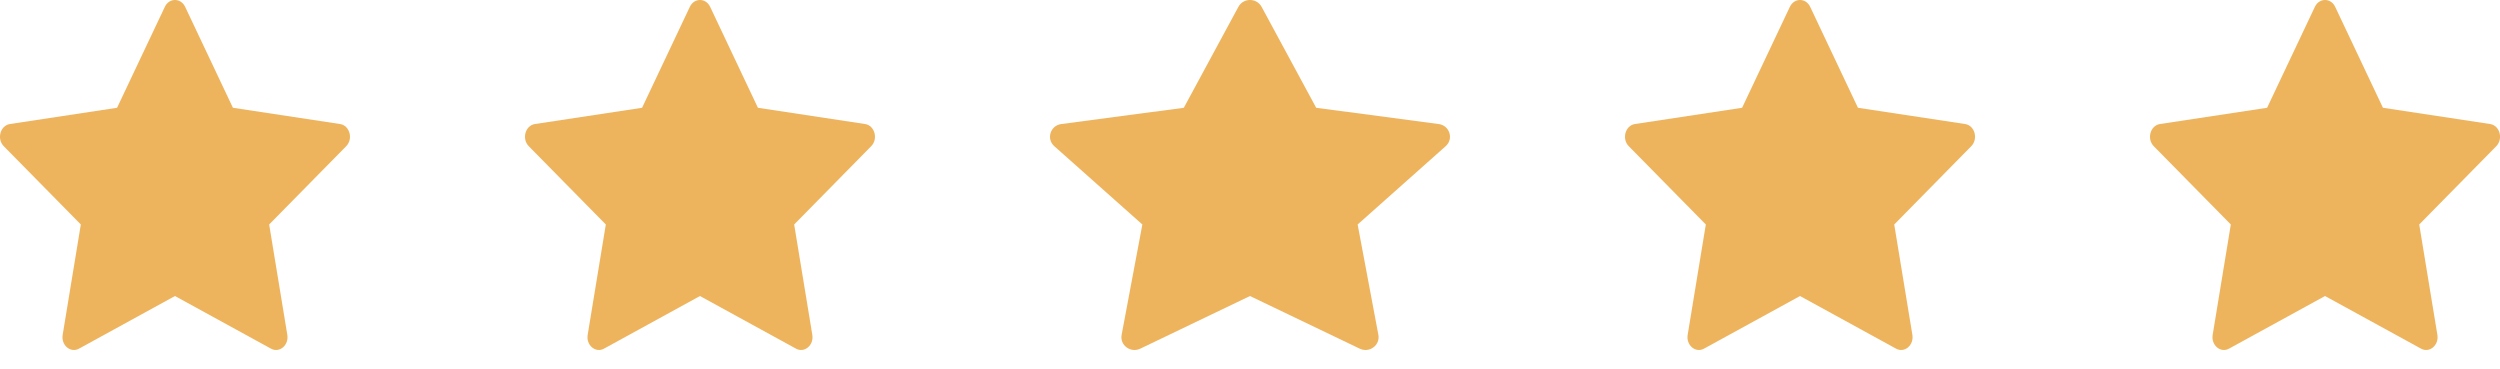
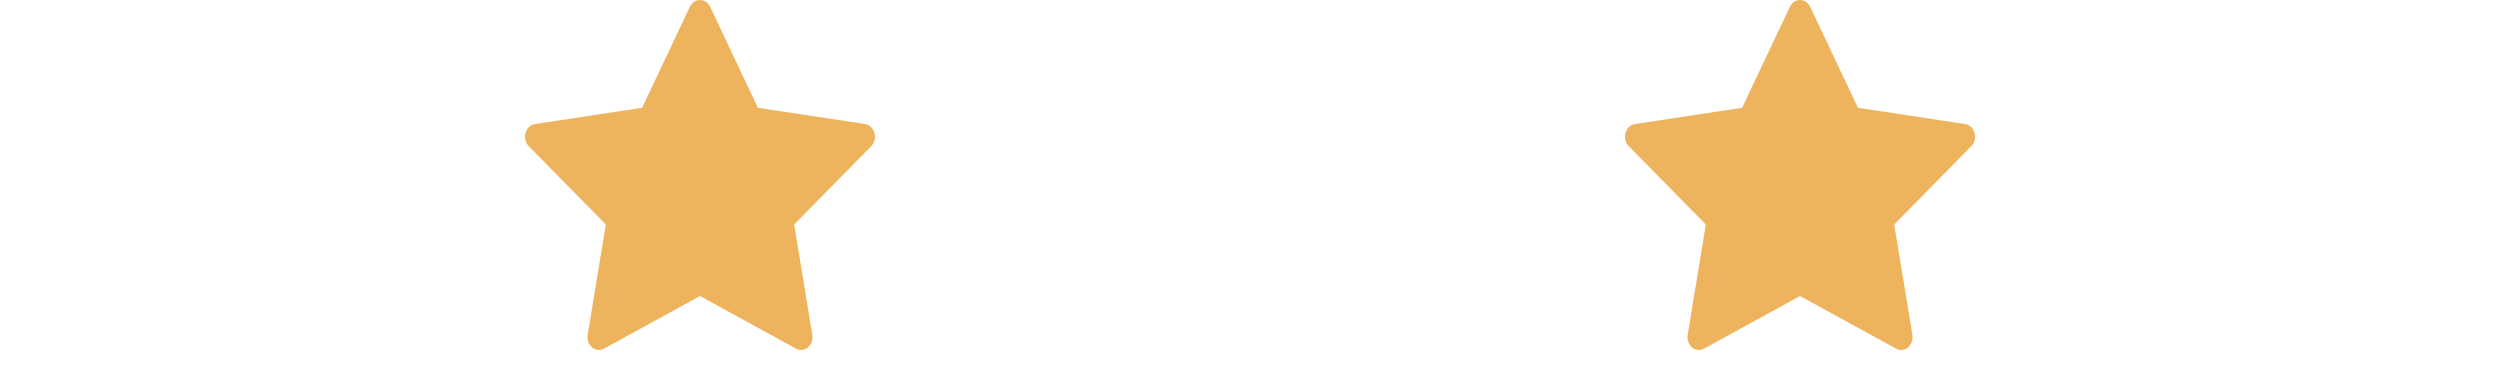
<svg xmlns="http://www.w3.org/2000/svg" fill="none" height="13" viewBox="0 0 88 13" width="88">
  <g fill="#eeb45d">
-     <path d="m2.78 12.273c-.297.163-.634-.122-.574-.486l.639-3.885-2.713-2.756c-.253-.258-.122-.729.218-.78l3.771-.572 1.682-3.554c.152-.32.562-.32.714 0l1.682 3.554 3.771.572c.34.051.471.522.217.78l-2.712 2.756.639 3.885c.06.364-.277.649-.574.486l-3.381-1.853z" />
    <path d="m21.26 12.273c-.297.163-.634-.122-.574-.486l.639-3.885-2.713-2.756c-.253-.258-.122-.729.218-.78l3.771-.572 1.682-3.554c.152-.32.562-.32.714 0l1.682 3.554 3.771.572c.34.051.471.522.217.78l-2.712 2.756.639 3.885c.06.364-.277.649-.574.486l-3.381-1.853z" />
-     <path d="m40.137 12.273c-.34.163-.725-.122-.656-.486l.73-3.885-3.1-2.756c-.289-.258-.139-.729.249-.78l4.31-.572 1.922-3.554c.173-.32.642-.32.816 0l1.922 3.554 4.31.572c.388.051.539.522.248.78l-3.099 2.756.73 3.885c.069.364-.317.649-.656.486l-3.864-1.853z" />
    <path d="m59.98 12.273c-.297.163-.634-.122-.574-.486l.639-3.885-2.713-2.756c-.253-.258-.122-.729.218-.78l3.772-.572 1.682-3.554c.152-.32.562-.32.714 0l1.682 3.554 3.772.572c.34.051.471.522.217.78l-2.712 2.756.639 3.885c.06.364-.277.649-.574.486l-3.381-1.853z" />
-     <path d="m78.46 12.273c-.297.163-.634-.122-.574-.486l.639-3.885-2.713-2.756c-.253-.258-.122-.729.218-.78l3.772-.572 1.682-3.554c.152-.32.562-.32.714 0l1.682 3.554 3.772.572c.34.051.471.522.217.78l-2.712 2.756.639 3.885c.06.364-.277.649-.574.486l-3.381-1.853z" />
  </g>
</svg>